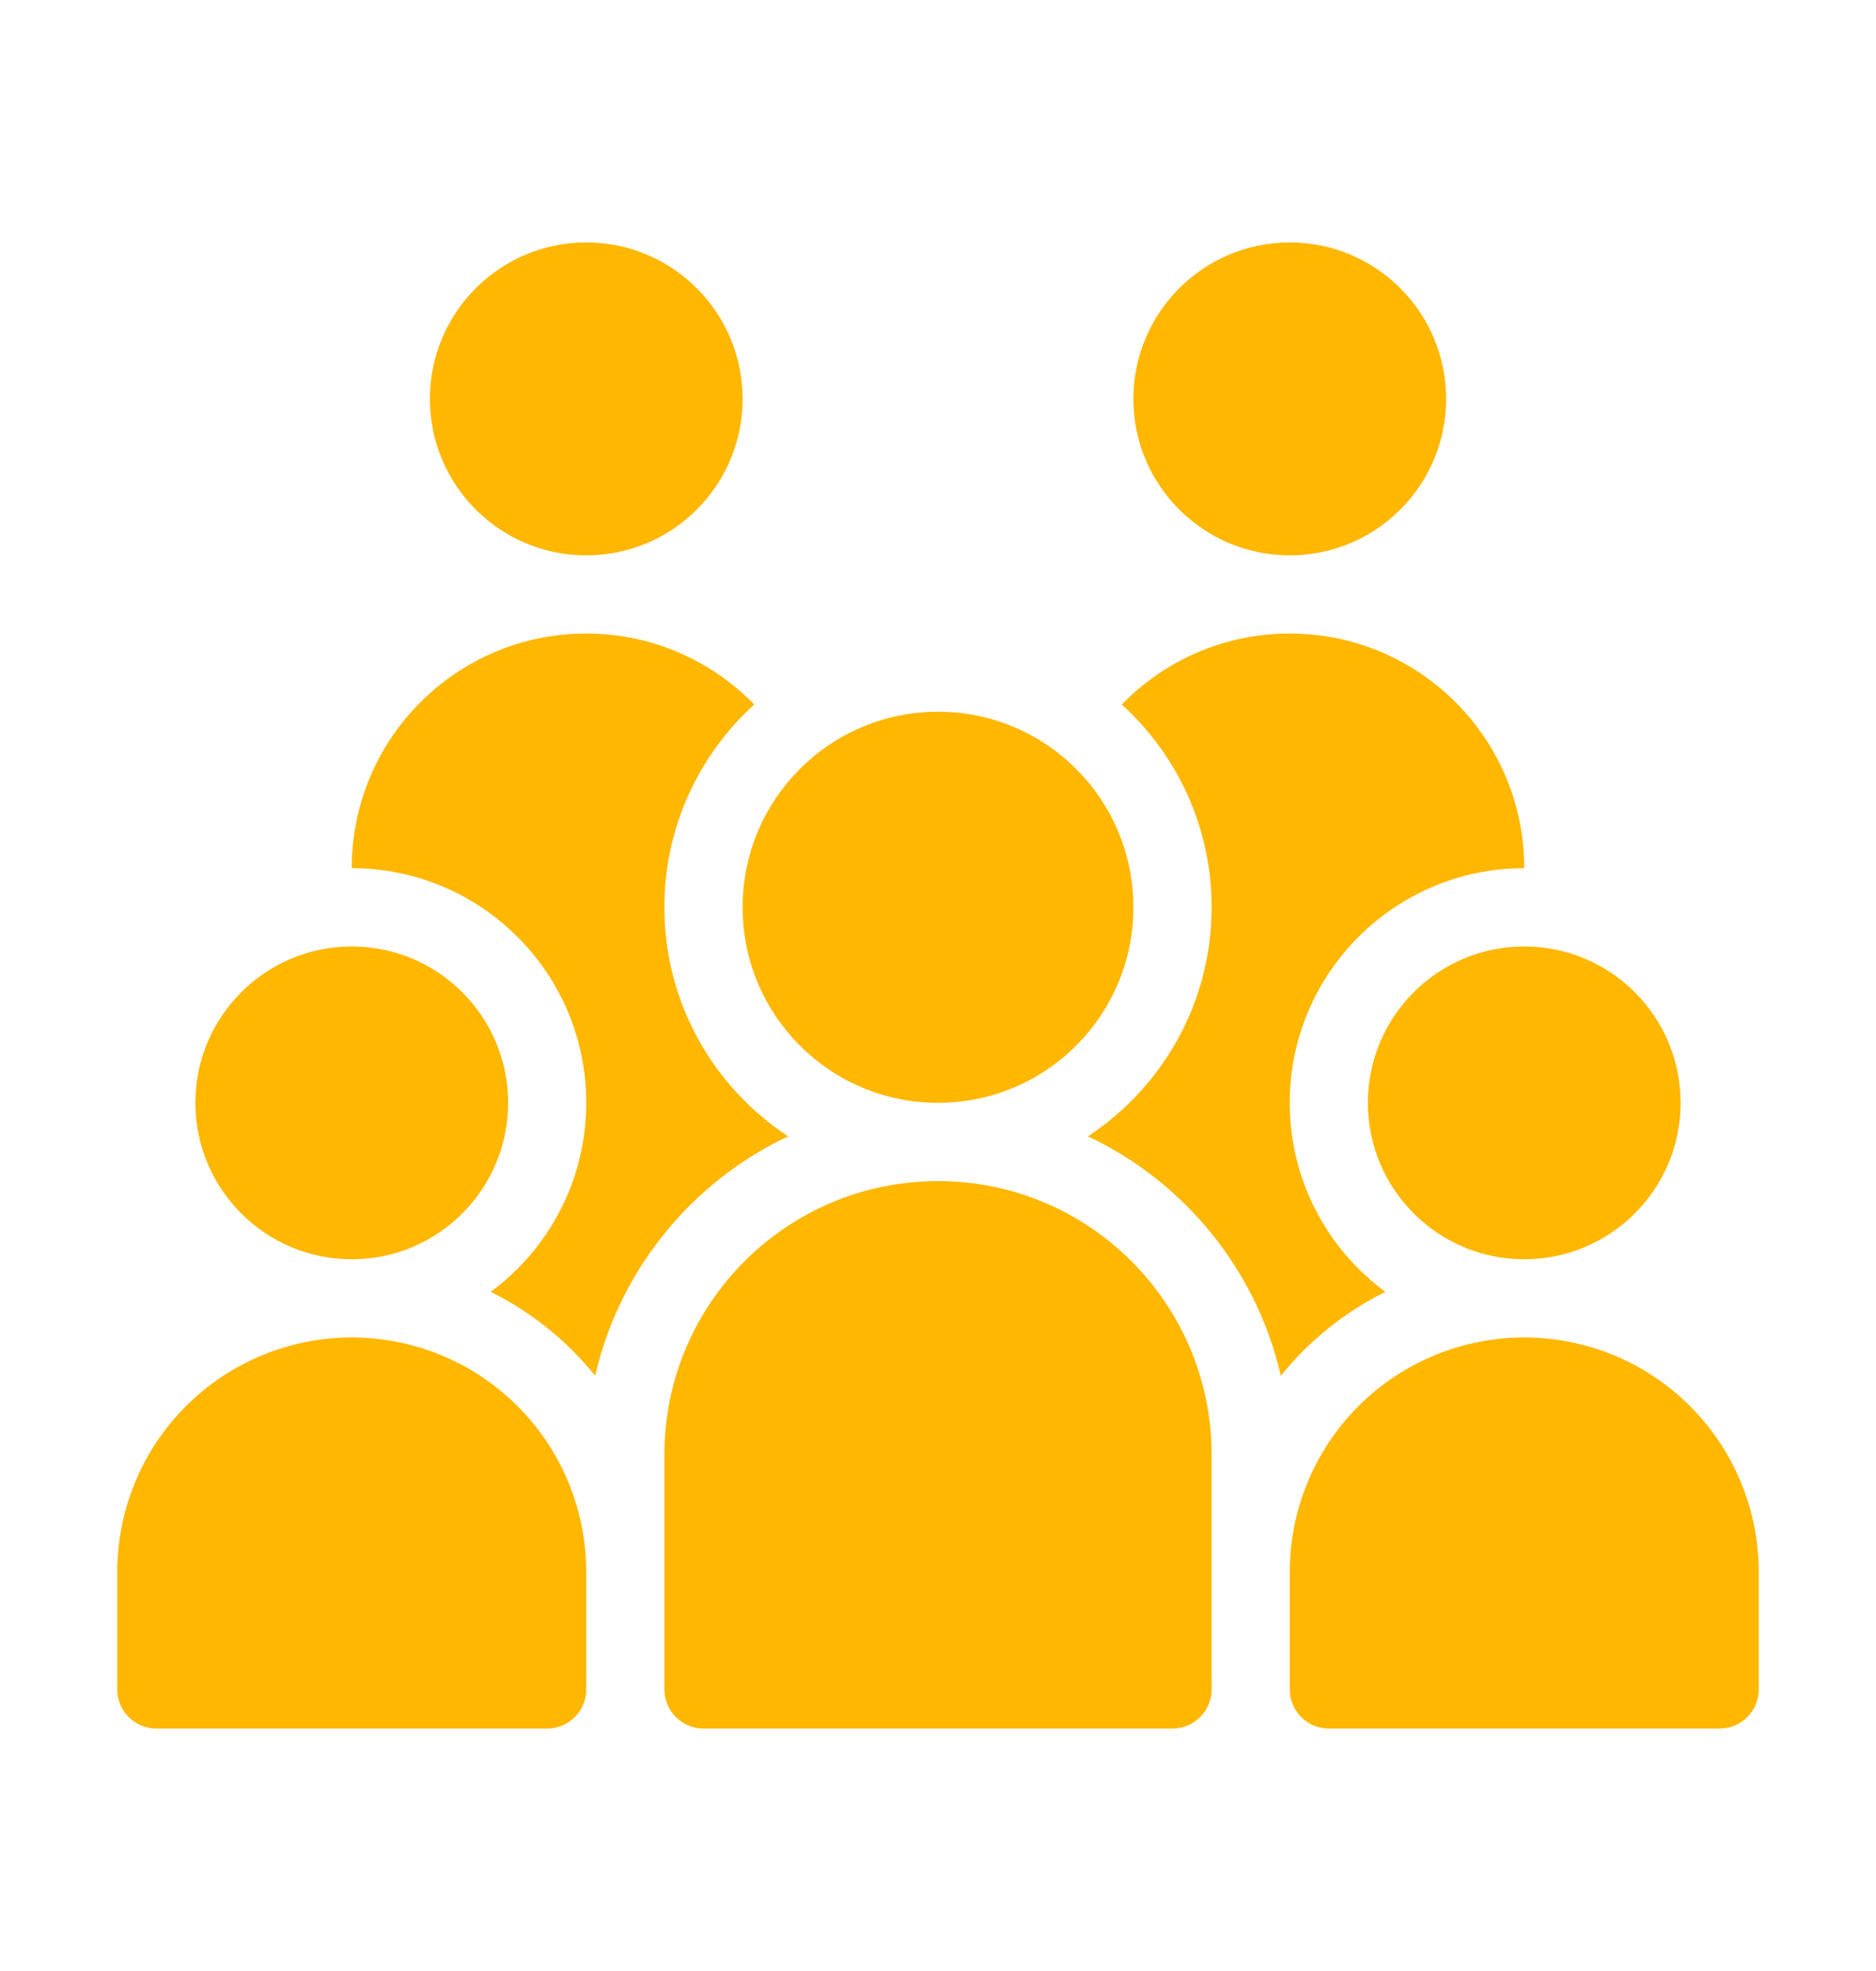
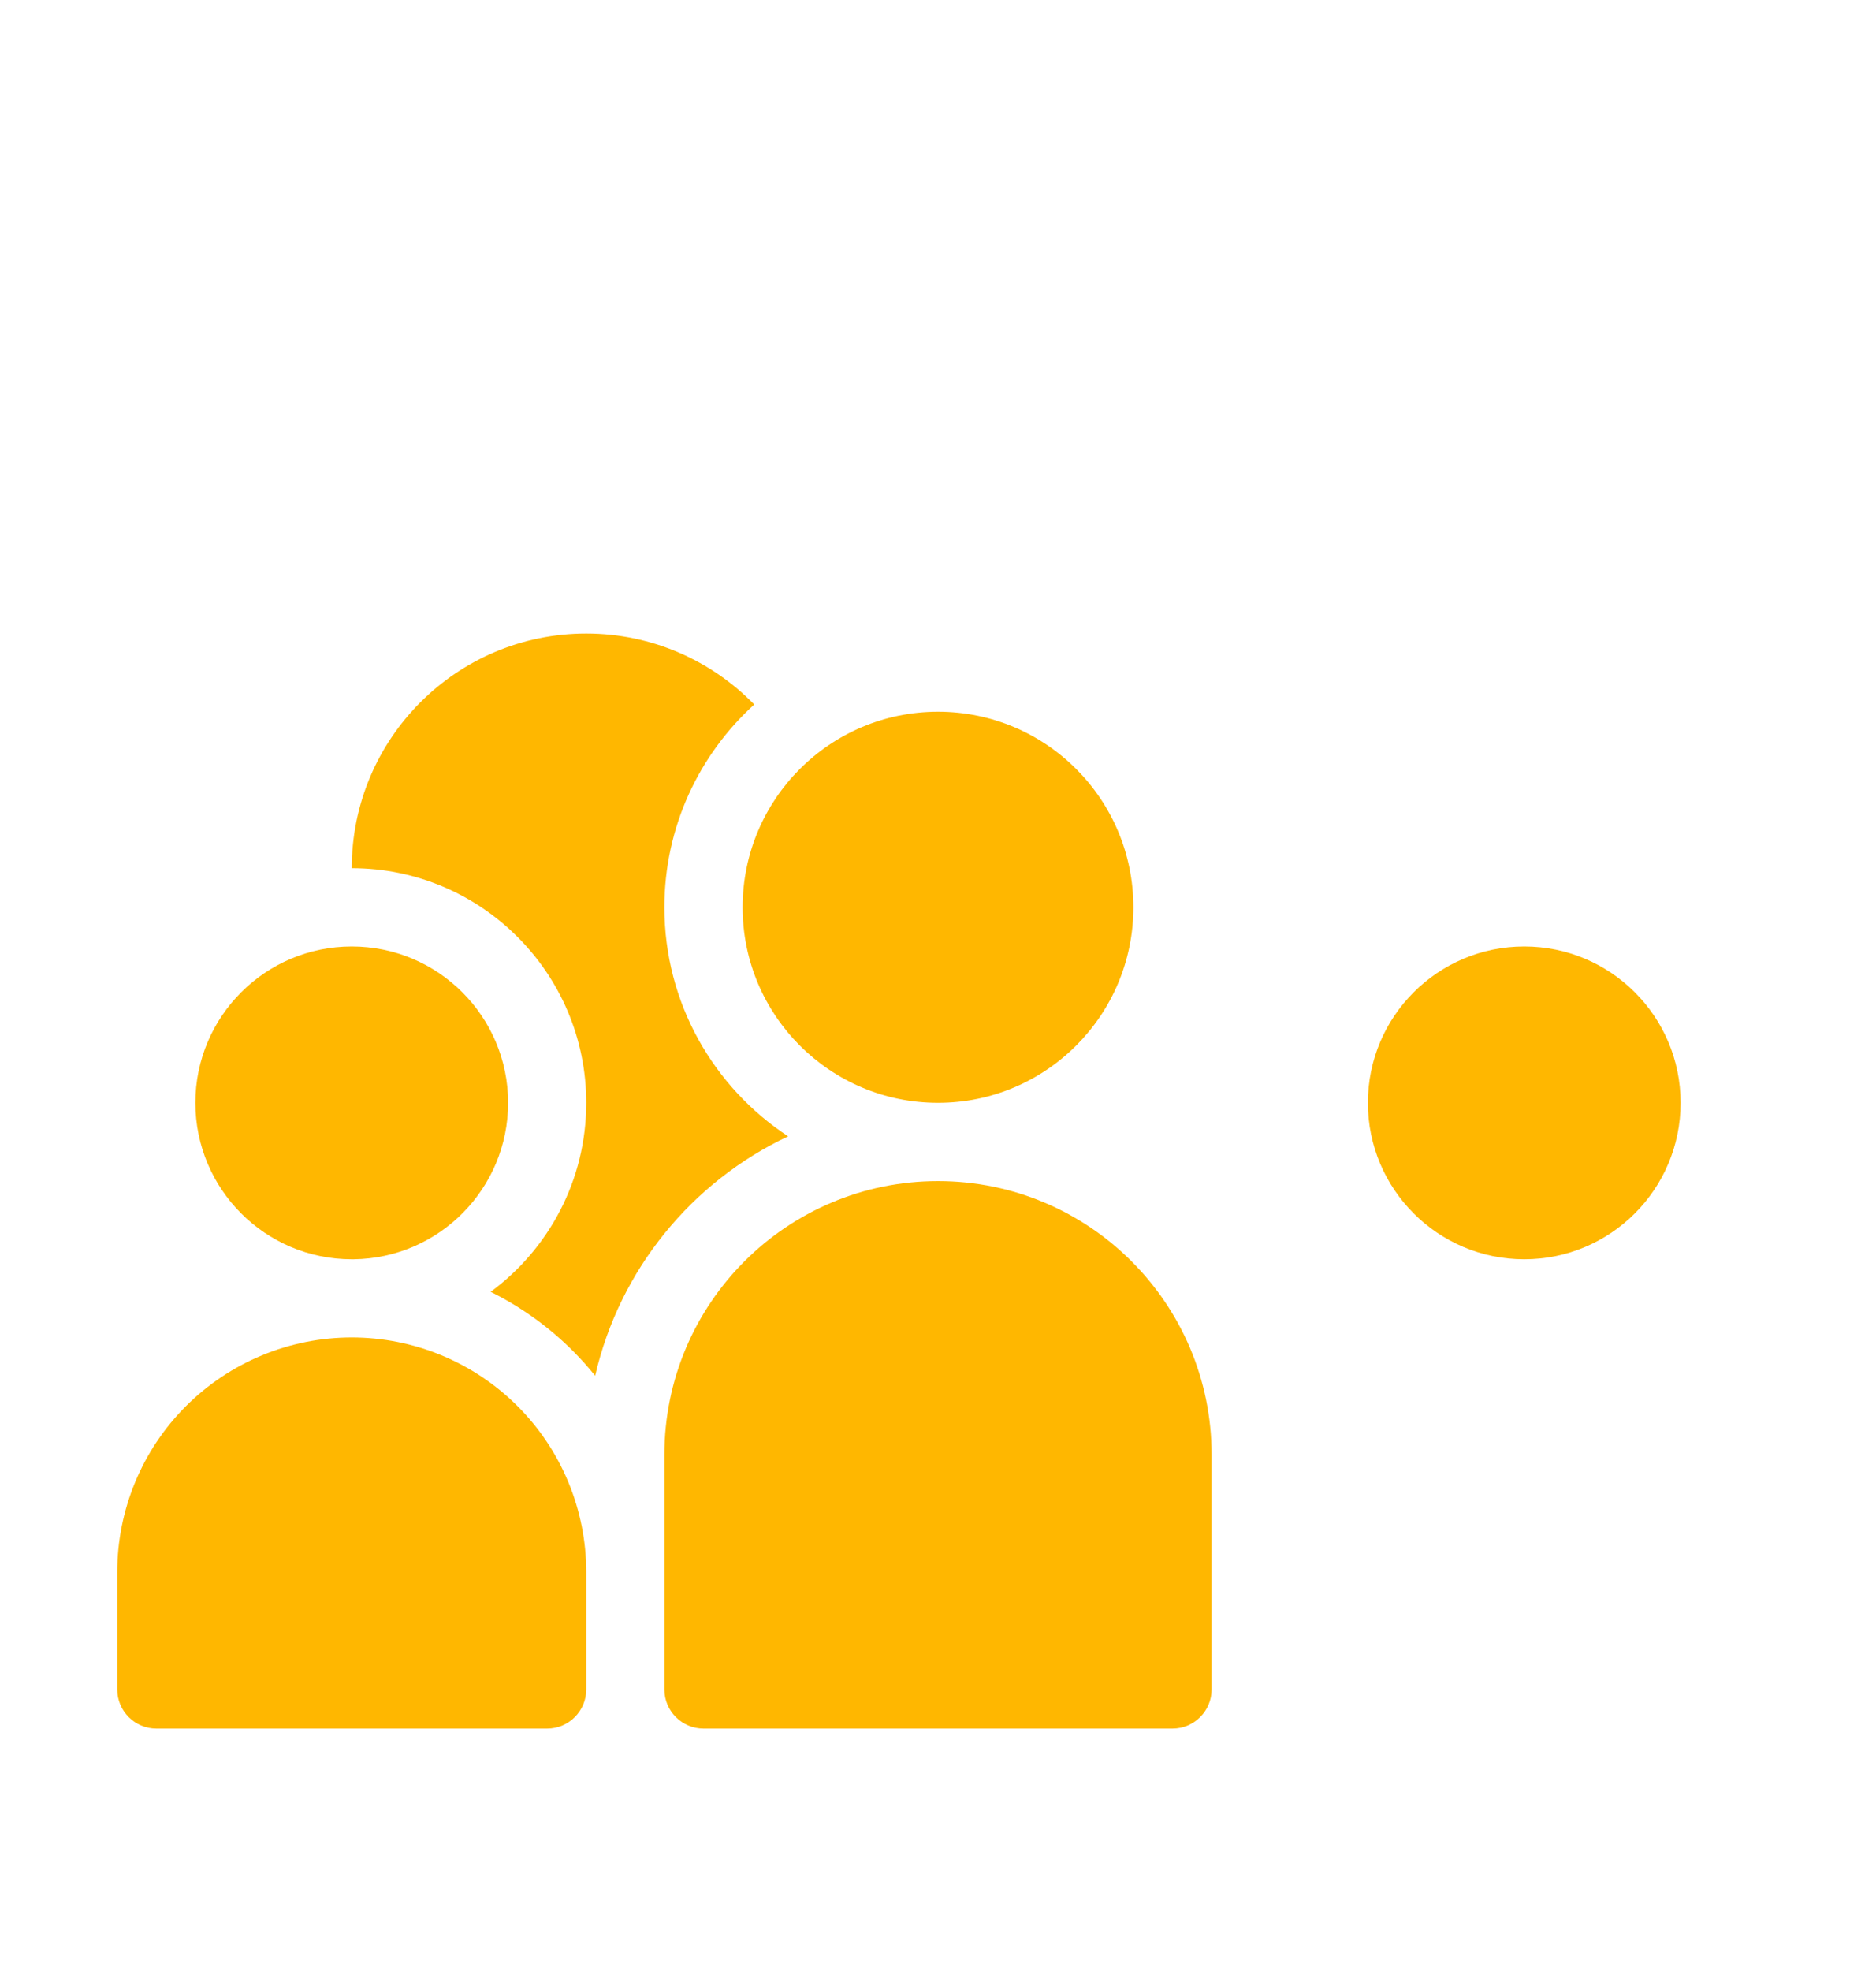
<svg xmlns="http://www.w3.org/2000/svg" width="20" height="21" viewBox="0 0 20 21" fill="none">
  <path fill-rule="evenodd" clip-rule="evenodd" d="M3.75 14.25C3.087 14.25 2.451 14.513 1.982 14.982C1.513 15.451 1.25 16.087 1.25 16.75V18C1.25 18.23 1.437 18.417 1.667 18.417H5.833C6.063 18.417 6.25 18.23 6.25 18V16.75C6.25 16.087 5.987 15.451 5.518 14.982C5.049 14.513 4.413 14.25 3.75 14.25Z" fill="#FFB700" />
-   <path fill-rule="evenodd" clip-rule="evenodd" d="M16.25 14.25C15.587 14.25 14.951 14.513 14.482 14.982C14.013 15.451 13.75 16.087 13.75 16.75V18C13.75 18.23 13.937 18.417 14.167 18.417H18.333C18.563 18.417 18.75 18.23 18.75 18V16.75C18.75 16.087 18.487 15.451 18.018 14.982C17.549 14.513 16.913 14.25 16.25 14.25Z" fill="#FFB700" />
  <path fill-rule="evenodd" clip-rule="evenodd" d="M10 12.584C8.389 12.584 7.083 13.889 7.083 15.5V18C7.083 18.23 7.27 18.417 7.5 18.417H12.5C12.73 18.417 12.917 18.23 12.917 18V15.5C12.917 13.889 11.611 12.584 10 12.584Z" fill="#FFB700" />
-   <path fill-rule="evenodd" clip-rule="evenodd" d="M16.25 9.25C16.25 7.869 15.131 6.75 13.75 6.75C13.047 6.75 12.413 7.04 11.959 7.506C12.547 8.04 12.917 8.81 12.917 9.667C12.917 10.687 12.392 11.585 11.598 12.107C12.624 12.59 13.395 13.527 13.655 14.658C13.729 14.566 13.809 14.477 13.893 14.393C14.151 14.135 14.448 13.923 14.769 13.764C14.151 13.308 13.75 12.576 13.75 11.75C13.75 10.37 14.87 9.25 16.25 9.25Z" fill="#FFB700" />
  <path fill-rule="evenodd" clip-rule="evenodd" d="M8.041 7.506C7.587 7.04 6.952 6.75 6.25 6.75C4.869 6.75 3.75 7.869 3.75 9.25C5.13 9.25 6.25 10.37 6.25 11.75C6.25 12.576 5.849 13.308 5.231 13.764C5.552 13.923 5.849 14.135 6.107 14.393C6.191 14.477 6.271 14.566 6.345 14.658C6.605 13.527 7.376 12.59 8.402 12.107C7.608 11.585 7.083 10.687 7.083 9.667C7.083 8.81 7.453 8.04 8.041 7.506Z" fill="#FFB700" />
  <path fill-rule="evenodd" clip-rule="evenodd" d="M16.25 13.417C15.33 13.417 14.583 12.67 14.583 11.75C14.583 10.83 15.33 10.084 16.25 10.084C17.17 10.084 17.917 10.83 17.917 11.75C17.917 12.67 17.17 13.417 16.25 13.417Z" fill="#FFB700" />
  <path fill-rule="evenodd" clip-rule="evenodd" d="M3.772 13.417H3.75C2.83 13.417 2.083 12.67 2.083 11.75C2.083 10.83 2.83 10.084 3.75 10.084C4.67 10.084 5.417 10.83 5.417 11.75C5.417 12.663 4.682 13.405 3.772 13.417Z" fill="#FFB700" />
  <path d="M10 11.75C11.151 11.75 12.083 10.817 12.083 9.667C12.083 8.516 11.151 7.583 10 7.583C8.849 7.583 7.917 8.516 7.917 9.667C7.917 10.817 8.849 11.75 10 11.75Z" fill="#FFB700" />
-   <path d="M6.25 5.917C7.171 5.917 7.917 5.171 7.917 4.25C7.917 3.33 7.171 2.583 6.25 2.583C5.33 2.583 4.583 3.33 4.583 4.25C4.583 5.171 5.33 5.917 6.25 5.917Z" fill="#FFB700" />
-   <path d="M13.75 5.917C14.671 5.917 15.417 5.171 15.417 4.25C15.417 3.33 14.671 2.583 13.75 2.583C12.83 2.583 12.083 3.33 12.083 4.25C12.083 5.171 12.83 5.917 13.75 5.917Z" fill="#FFB700" />
</svg>